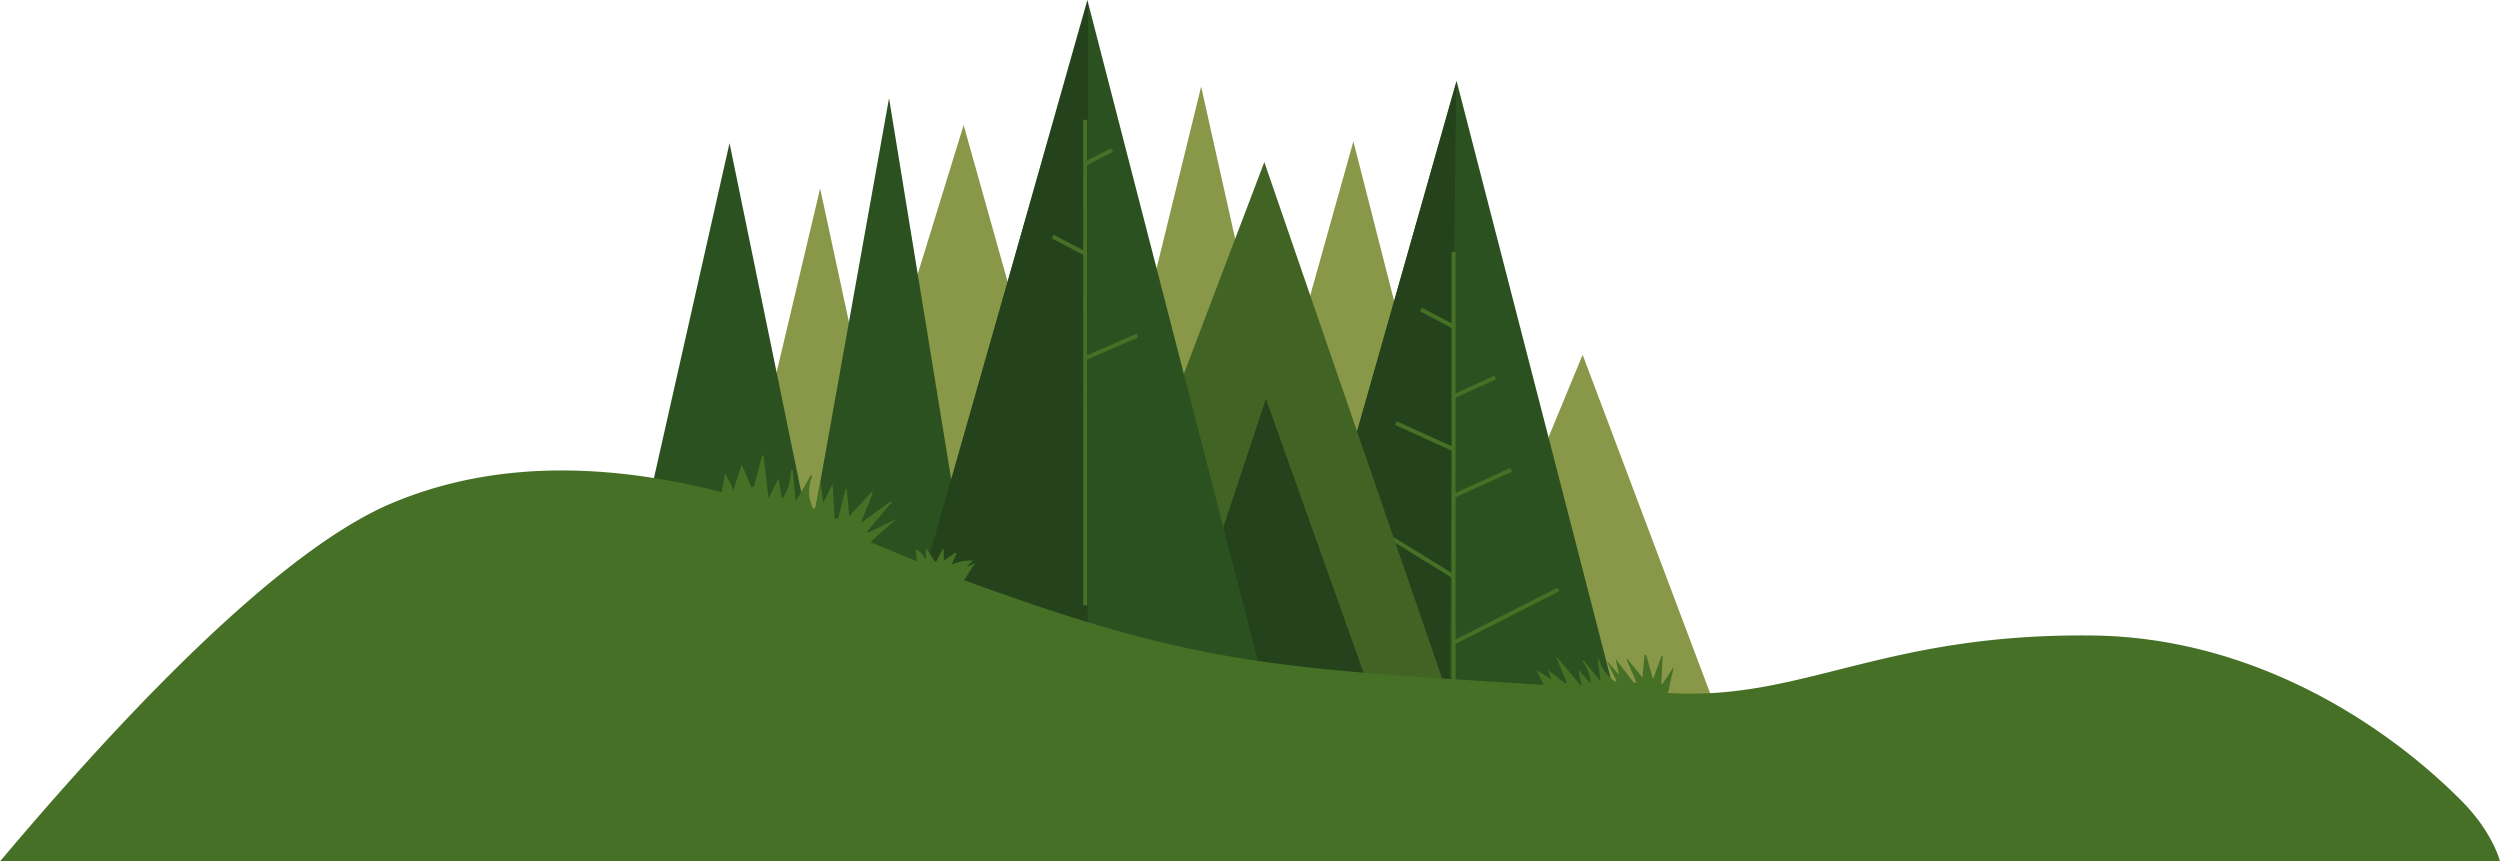
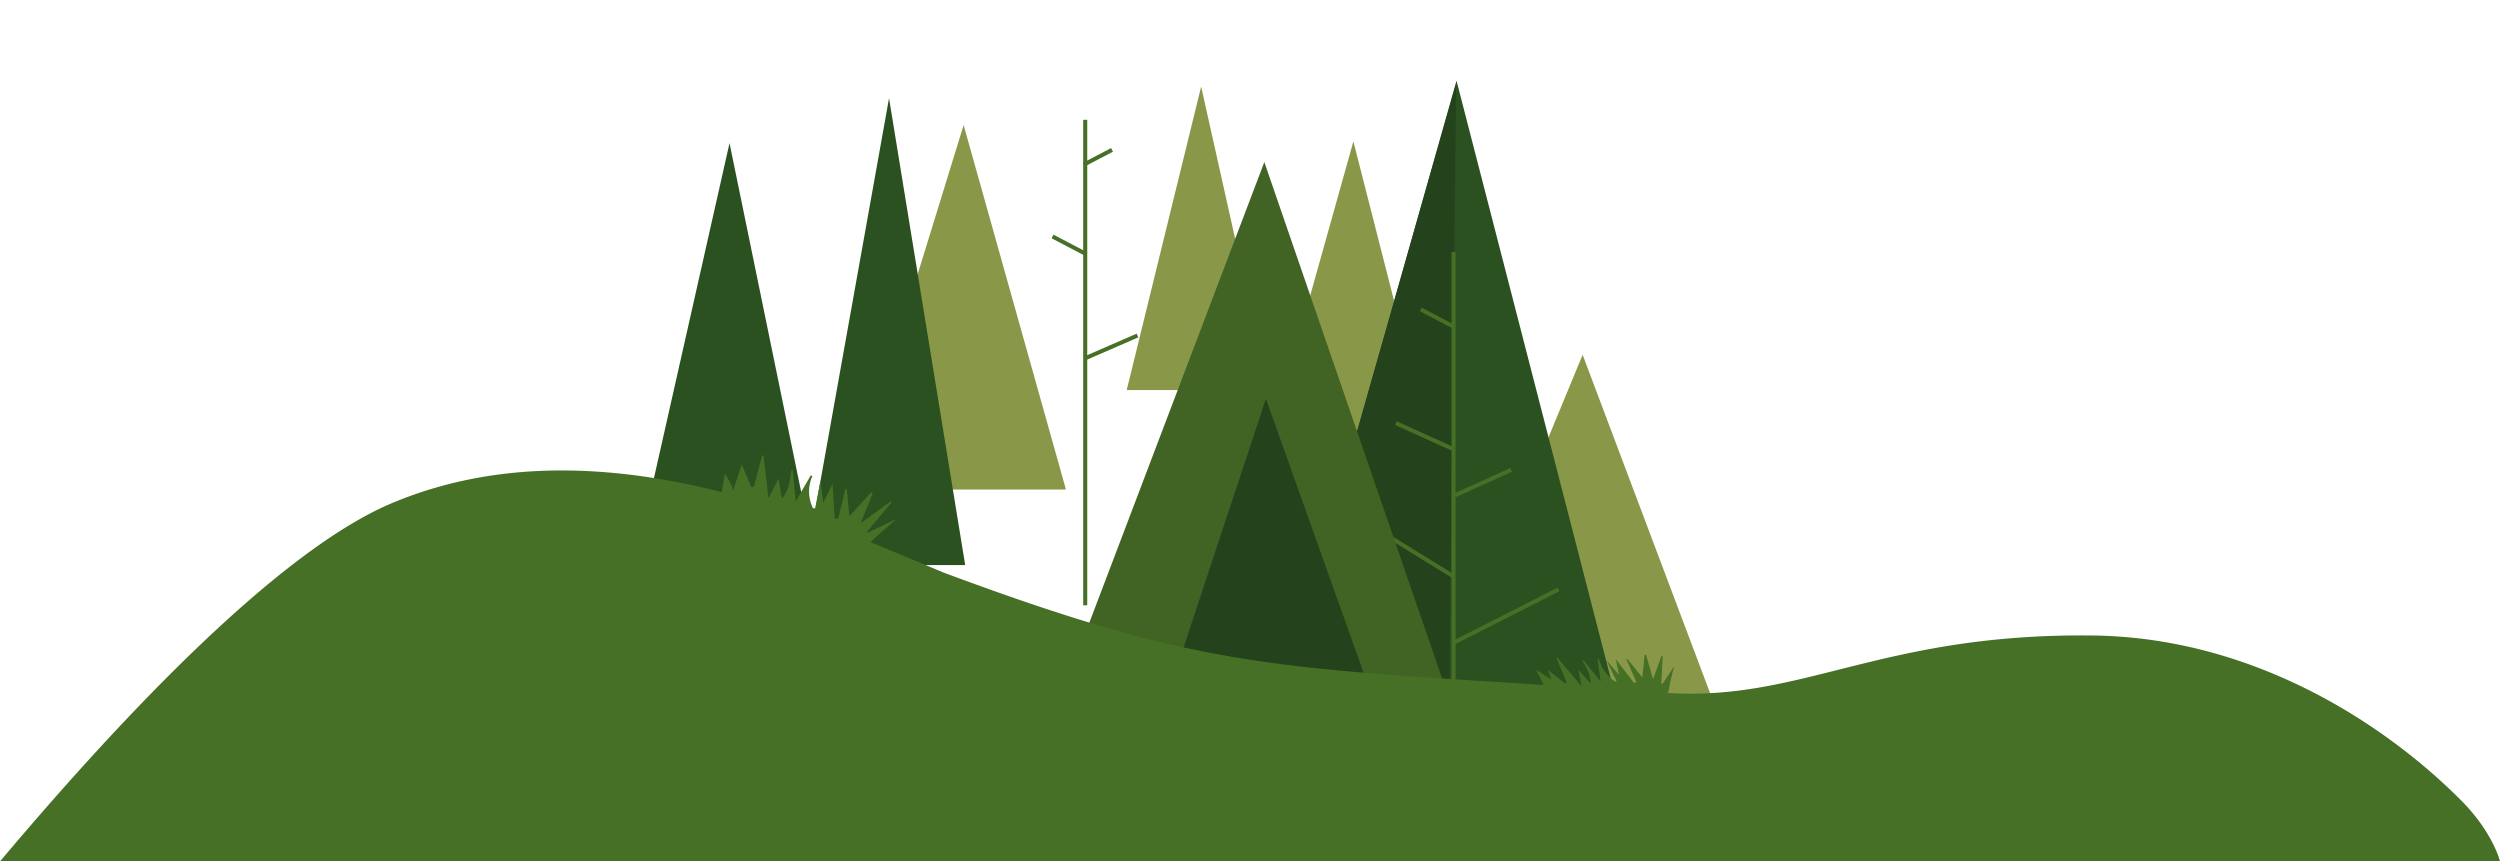
<svg xmlns="http://www.w3.org/2000/svg" width="911.034" height="313.91" viewBox="0 0 911.034 313.91">
  <g id="_03_handlungsfeld-2" data-name="03_handlungsfeld-2" transform="translate(-889.852 -3408.09)">
    <path id="Pfad_30587" data-name="Pfad 30587" d="M1341.726,460.092h78.954L1383.045,312.62Z" transform="translate(0 3147)" fill="#899848" />
    <path id="Pfad_30588" data-name="Pfad 30588" d="M1404.73,539.934h118.2L1466.585,390.37Z" transform="translate(0 3147)" fill="#899848" />
    <path id="Pfad_30589" data-name="Pfad 30589" d="M1287.208,536.481H1413.82l-60.354-174.42Z" transform="translate(0 3147)" fill="#457025" />
    <path id="Pfad_30590" data-name="Pfad 30590" d="M1348.489,431.3l-52.7,121.374h109.461Z" transform="translate(0 3147)" fill="#24421b" />
    <path id="Pfad_30591" data-name="Pfad 30591" d="M1350.336,538.644h134.31l-64.022-248.157Z" transform="translate(0 3147)" fill="#2a511f" />
    <path id="Pfad_30592" data-name="Pfad 30592" d="M1353.507,526.688h0c-11.994,0-21.713-8.464-21.713-18.909v-3.046c0-10.444,9.719-18.912,21.713-18.912s21.712,8.464,21.712,18.912v3.044c0,10.442-9.72,18.908-21.712,18.908Z" transform="translate(0 3147)" fill="#24421b" />
    <path id="Pfad_30593" data-name="Pfad 30593" d="M1420.5,291.568l-2.535,223.469-61.468,1.042Z" transform="translate(0 3147)" fill="#24421b" />
    <rect id="Rechteck_9490" data-name="Rechteck 9490" width="1.478" height="162.348" transform="translate(1418.814 3499.867)" fill="#457025" />
-     <rect id="Rechteck_9491" data-name="Rechteck 9491" width="16.694" height="1.478" transform="matrix(0.911, -0.413, 0.413, 0.911, 1419.249, 3551.876)" fill="#457025" />
    <rect id="Rechteck_9492" data-name="Rechteck 9492" width="22.647" height="1.479" transform="matrix(0.911, -0.413, 0.413, 0.911, 1419.603, 3587.987)" fill="#457025" />
    <rect id="Rechteck_9493" data-name="Rechteck 9493" width="42.657" height="1.478" transform="translate(1419.42 3641.556) rotate(-26.948)" fill="#457025" />
    <rect id="Rechteck_9494" data-name="Rechteck 9494" width="1.478" height="22.531" transform="matrix(0.413, -0.911, 0.911, 0.413, 1398.25, 3562.962)" fill="#457025" />
    <rect id="Rechteck_9495" data-name="Rechteck 9495" width="1.478" height="36" transform="translate(1388.507 3599.902) rotate(-58.391)" fill="#457025" />
    <rect id="Rechteck_9496" data-name="Rechteck 9496" width="1.479" height="13.947" transform="matrix(0.464, -0.886, 0.886, 0.464, 1407.297, 3521.532)" fill="#457025" />
-     <path id="Pfad_30594" data-name="Pfad 30594" d="M1155.22,471.207h64l-30.5-141.422Z" transform="translate(0 3147)" fill="#899848" />
    <path id="Pfad_30595" data-name="Pfad 30595" d="M1200.077,439.493H1278.3l-37.286-132.83Z" transform="translate(0 3147)" fill="#899848" />
    <path id="Pfad_30596" data-name="Pfad 30596" d="M1300.438,403.239h51.839l-24.71-110.593Z" transform="translate(0 3147)" fill="#899848" />
    <path id="Pfad_30597" data-name="Pfad 30597" d="M1284.647,493.73l135.865,29.478L1350.59,320.15Z" transform="translate(0 3147)" fill="#416323" />
    <path id="Pfad_30598" data-name="Pfad 30598" d="M1351.165,406.438l-37.008,111.735h76.862Z" transform="translate(0 3147)" fill="#24421b" />
    <path id="Pfad_30599" data-name="Pfad 30599" d="M1183.358,467.006h58.221l-27.748-170.137Z" transform="translate(0 3147)" fill="#2a511f" />
    <path id="Pfad_30600" data-name="Pfad 30600" d="M1125.228,448.323h58.219L1155.7,313.247Z" transform="translate(0 3147)" fill="#2a511f" />
-     <path id="Pfad_30601" data-name="Pfad 30601" d="M1217.672,502.675h130.755L1286.1,261.09Z" transform="translate(0 3147)" fill="#2a511f" />
-     <path id="Pfad_30602" data-name="Pfad 30602" d="M1286.343,261.349l-.118,237.875-58.8-31.857Z" transform="translate(0 3147)" fill="#24421b" />
    <rect id="Rechteck_9497" data-name="Rechteck 9497" width="1.478" height="176.921" transform="translate(1284.583 3451.752)" fill="#457025" />
    <rect id="Rechteck_9498" data-name="Rechteck 9498" width="21.021" height="1.48" transform="translate(1284.799 3538.061) rotate(-23.517)" fill="#457025" />
    <rect id="Rechteck_9499" data-name="Rechteck 9499" width="1.479" height="13.946" transform="matrix(0.464, -0.886, 0.886, 0.464, 1273.066, 3494.92)" fill="#457025" />
    <rect id="Rechteck_9500" data-name="Rechteck 9500" width="11.552" height="1.478" transform="translate(1284.505 3467.402) rotate(-27.536)" fill="#457025" />
    <path id="Pfad_30603" data-name="Pfad 30603" d="M1454.963,515.829l1.669-.069c13.075-.566,26.145-1.164,39.242-1.654,1.625-.062,1.956-.6,2.152-1.832.444-2.826,1.229-5.562,1.874-8.328l-4.213,6.355-.433-.087q.252-4.987.505-9.977c-.134-.058-.265-.107-.4-.161l-3.119,8.548c-.86-3.05-1.682-5.957-2.5-8.865l-.566-.1c-.275,2.854-.56,5.71-.813,8.3-1.682-2.07-3.6-4.428-5.519-6.793l-.282.134,3.615,8.4-.867.271c-2.191-2.863-4.385-5.727-6.657-8.693l1.19,5.761c-1.331-1.552-2.793-3.252-4.556-5.3,1.368,2.808,2.526,5.181,3.681,7.555-.18.059-.361.114-.544.171a14.668,14.668,0,0,1-5.9-8.2c-.167-.005-.332-.01-.5-.017.374,2.726.752,5.45,1.124,8.147l-6.217-7.664c-.137.049-.269.1-.4.148a43.519,43.519,0,0,1,2.118,4.006,10.536,10.536,0,0,1,.794,4.171l-4.4-4.87c.4,2.009.756,3.816,1.2,6.084-3.243-3.857-6.052-7.2-8.863-10.544l-.275.2q1.824,4.434,3.644,8.862c-.19.1-.382.19-.575.285-1.965-1.525-3.928-3.05-6.252-4.857.5,1.348.92,2.469,1.3,3.492l-5.6-3.56c1.715,3.438,3.474,6.966,5.331,10.679Z" transform="translate(0 3147)" fill="#457025" />
    <path id="Pfad_30604" data-name="Pfad 30604" d="M1152.447,442.461l2.076.689c16.248,5.408,32.517,10.777,48.735,16.273,2.016.683,2.864.248,4.139-1.021,2.913-2.9,6.159-5.543,9.263-8.277-3.4,1.639-6.908,3.338-10.42,5.032l-.448-.3,9-10.724-.345-.359-10.953,7.95c1.528-3.746,2.98-7.316,4.434-10.888l-.591-.37-7.966,8.747c-.289-3.043-.621-6.521-.95-10l-.455.016-2.7,10.895-1.272-.106-.719-12.613c-1.138,2.291-2.305,4.645-3.409,6.873-.3-2.323-.636-4.862-1.035-7.926-.712,3.715-1.312,6.855-1.914,10l-.8-.063a13.691,13.691,0,0,1-.213-11.731l-.586-.244c-1.838,3.166-3.675,6.332-5.493,9.467-.346-3.7-.7-7.491-1.056-11.284l-.615-.017a44.359,44.359,0,0,1-.813,5.377,13.864,13.864,0,0,1-2.549,4.945c-.4-2.415-.8-4.831-1.223-7.378l-3.658,7.232-1.824-15.662-.495.086-3.053,11.414-.937.048c-1.087-2.58-2.173-5.162-3.453-8.215-.529,1.712-2.741,8.3-3.142,9.608-.407-2.179-1.808-4.265-2.956-6.249-.823,4.566-.691,3.842-1.572,8.775Z" transform="translate(0 3147)" fill="#457025" />
-     <path id="Pfad_30605" data-name="Pfad 30605" d="M1233.779,465.372l4.292-2.9.4.238c-.557,1.263-1.114,2.528-1.817,4.134a18.1,18.1,0,0,1,7.907-1.515c-1.006.688-1.817,1.921-2.78,2.571.093.1.05-.386.148-.291,1.474-.167,2.307-1.122,3.422-1.249-1.636,1.654-3.315,5.476-5.252,7.432l-2.876-.961c-3.961-1.325-7.917-2.665-11.892-3.964-.927-.3-1.241-.563-1.3-1.412a49.416,49.416,0,0,0-.575-6.321,8.9,8.9,0,0,1,3.806,3.975c-.017-1.7-.03-3.059-.043-4.545l3.266,5.125.564.017,2.426-4.669.272.053c.013,1.461.025,2.923.037,4.286Z" transform="translate(0 3147)" fill="#457025" />
    <path id="Pfad_30606" data-name="Pfad 30606" d="M1530.551,516.74V575H890.471c45.3-53.71,101.53-112.75,142.28-129.85,27.95-11.73,57.04-13.66,84.74-10.56,3.53.39,7.04.87,10.52,1.42,8.43,1.33,16.68,3.08,24.7,5.11q4.59,1.17,9.06,2.44c5.26,1.5,10.4,3.1,15.39,4.76q4.575,1.515,8.99,3.1c7.16,2.55,13.97,5.19,20.36,7.76h.01c3.86,1.55,7.56,3.08,11.09,4.55q3.285,1.38,6.38,2.68c.48.2.95.4,1.42.6.71.3,1.42.59,2.11.89,1.32.55,2.6,1.09,3.85,1.61.71.3,1.42.59,2.11.88q3.69,1.38,7.25,2.68c17.13,6.28,31.95,11.34,45.5,15.46.12.03.24.07.36.1,5.86,1.78,11.49,3.39,16.96,4.84,5.53,1.46,10.91,2.78,16.22,3.95l1.17.27c3.86.84,7.69,1.62,11.52,2.33,5.24.99,10.49,1.86,15.83,2.65,3.81.56,7.66,1.08,11.59,1.56l.19.03c4.91.6,9.94,1.14,15.15,1.65,2.79.27,5.62.53,8.52.78,1.09.1,2.17.19,3.28.28h.01c5.43.46,11.09.89,17.03,1.31,3.74.27,7.59.54,11.58.8h.01l1.79.12c.2.01.39.02.59.04.26.01.52.03.78.05.49.03.98.06,1.48.1,9.97.64,20.72,1.31,32.48,2.05q11.91.735,25.27,1.61,7.995.525,16.58,1.11h.03q9.18.63,19.07,1.34h.01c5.44.39,11.03.8,16.82,1.24" transform="translate(0 3147)" fill="#457025" />
    <path id="Pfad_30607" data-name="Pfad 30607" d="M1786.575,552.624c11.83,11.83,14.311,22.376,14.311,22.376H889.852c45.4-53.91,101.97-113.41,142.9-130.59,27.96-11.73,57.05-13.66,84.74-10.56q5.385.6,10.68,1.45c8.42,1.33,16.66,3.08,24.67,5.12q4.6,1.17,9.09,2.45c5.97,1.7,11.79,3.54,17.419,5.45q3.512,1.185,6.931,2.41c7.329,2.62,14.31,5.32,20.829,7.95,3.581,1.45,7.031,2.87,10.321,4.25,2.25.93,4.429,1.85,6.53,2.74,1.09.45,2.149.9,3.19,1.34.11.05.22.09.33.14.08.03.15.06.22.09h.01q3,1.26,5.77,2.42c2.619.98,5.18,1.92,7.7,2.84,16.94,6.21,31.62,11.21,45.05,15.29.21.06.41.13.61.18,5.86,1.78,11.48,3.38,16.96,4.83,5.549,1.46,10.94,2.77,16.26,3.96l1.11.24c3.86.84,7.689,1.62,11.52,2.34,5.15.96,10.31,1.82,15.55,2.59,3.89.57,7.82,1.1,11.84,1.59a1.223,1.223,0,0,0,.19.02c4.839.6,9.81,1.14,14.95,1.63q4,.4,8.17.76c1.11.1,2.23.19,3.37.29,5.44.46,11.1.89,17.04,1.31,3.75.27,7.6.53,11.58.79.78.06,1.57.11,2.36.16a2.65,2.65,0,0,0,.29.02c.26.02.52.04.78.05.49.04.98.07,1.48.1,9.86.64,20.49,1.3,32.1,2.03,7.99.5,16.45,1.03,25.45,1.62,6.28.41,12.827.9,19.66,1.32,49.342,3.063,77.765-21.807,154.84-20.945,56.225.63,104.122,29.838,134.233,59.949" transform="translate(0 3147)" fill="#457025" />
  </g>
</svg>